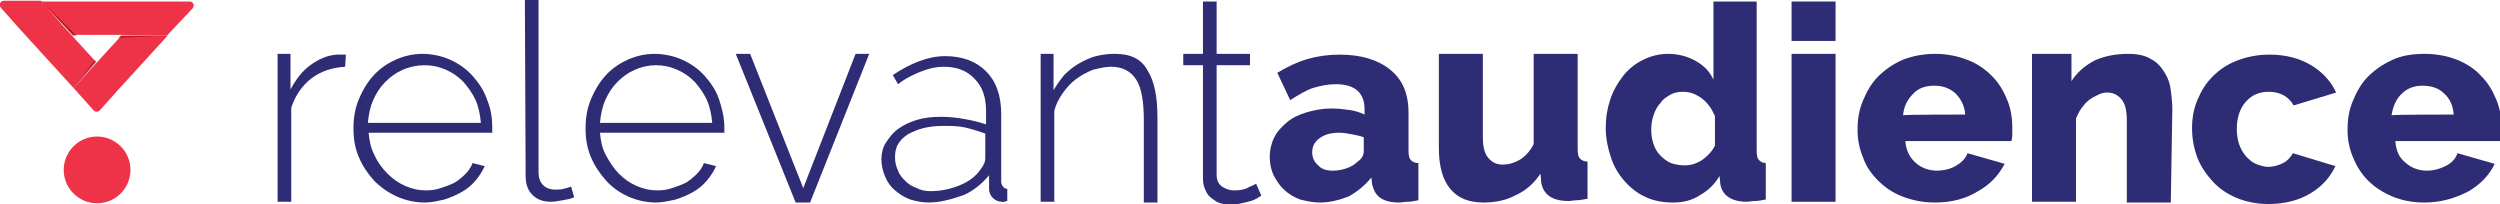
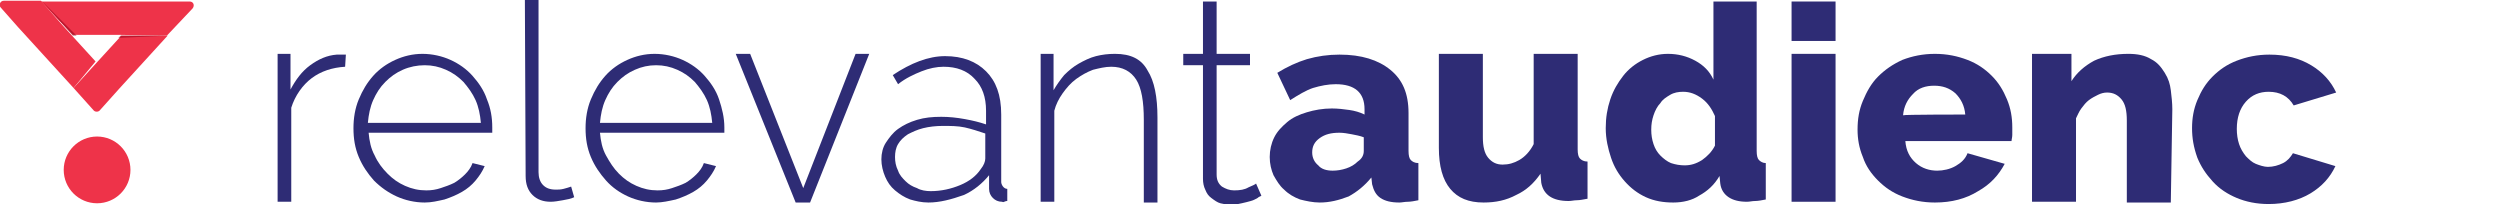
<svg xmlns="http://www.w3.org/2000/svg" id="Layer_1" x="0px" y="0px" viewBox="0 0 329.6 26.9" style="enable-background:new 0 0 329.6 26.9;" xml:space="preserve">
  <style type="text/css">	.st0{fill:#2E2C75;}	.st1{fill:#EE3349;enable-background:new    ;}	.st2{fill:url(#SVGID_1_);}	.st3{fill:url(#SVGID_00000181787328225783516890000004242339891312665522_);}	.st4{opacity:0.55;fill:#910318;enable-background:new    ;}</style>
  <g>
    <g>
-       <path class="st0" d="M45.5,8.8c-1.7,0.1-3.2,0.6-4.4,1.5s-2.2,2.3-2.7,3.9v12.4h-1.8V7.1h1.7v4.7c0.7-1.3,1.5-2.4,2.6-3.2    c1.1-0.8,2.2-1.3,3.5-1.4c0.2,0,0.5,0,0.7,0h0.5L45.5,8.8z" />
+       <path class="st0" d="M45.5,8.8c-1.7,0.1-3.2,0.6-4.4,1.5s-2.2,2.3-2.7,3.9v12.4h-1.8V7.1h1.7v4.7c0.7-1.3,1.5-2.4,2.6-3.2    c1.1-0.8,2.2-1.3,3.5-1.4c0.2,0,0.5,0,0.7,0h0.5L45.5,8.8" />
      <path class="st0" d="M56,26.7c-1.3,0-2.6-0.3-3.7-0.8c-1.1-0.5-2.1-1.2-3-2.1c-0.8-0.9-1.5-1.9-2-3.1c-0.5-1.2-0.7-2.4-0.7-3.8    c0-1.3,0.2-2.6,0.7-3.8c0.5-1.2,1.1-2.2,1.9-3.1c0.8-0.9,1.8-1.6,2.9-2.1c1.1-0.5,2.3-0.8,3.6-0.8c1.3,0,2.6,0.3,3.7,0.8    c1.1,0.5,2.1,1.2,2.9,2.1s1.5,1.9,1.9,3.1c0.5,1.2,0.7,2.4,0.7,3.7v0.4c0,0.2,0,0.3,0,0.3H48.6c0.1,1.1,0.3,2.1,0.8,3    c0.4,0.9,1,1.7,1.7,2.4c0.7,0.7,1.4,1.2,2.3,1.6c0.9,0.4,1.8,0.6,2.8,0.6c0.7,0,1.3-0.1,1.9-0.3c0.6-0.2,1.2-0.4,1.8-0.7    c0.5-0.3,1-0.7,1.4-1.1s0.8-0.9,1-1.5l1.6,0.4c-0.3,0.7-0.7,1.3-1.2,1.9c-0.5,0.6-1.1,1.1-1.8,1.5c-0.7,0.4-1.4,0.7-2.3,1    C57.7,26.5,56.9,26.7,56,26.7 M63.4,16.2c-0.1-1.1-0.3-2.1-0.7-3s-1-1.7-1.6-2.4c-0.7-0.7-1.4-1.2-2.3-1.6    c-0.9-0.4-1.8-0.6-2.8-0.6S54,8.8,53.1,9.2c-0.9,0.4-1.6,0.9-2.3,1.6c-0.7,0.7-1.2,1.5-1.6,2.4s-0.6,1.9-0.7,3    C48.5,16.2,63.4,16.2,63.4,16.2z" />
      <path class="st0" d="M69.2,0h1.8v22.7c0,0.7,0.2,1.3,0.6,1.7c0.4,0.4,0.9,0.6,1.7,0.6c0.3,0,0.6,0,1-0.1s0.7-0.2,1-0.3l0.4,1.4    c-0.4,0.2-0.9,0.3-1.5,0.4s-1.1,0.2-1.6,0.2c-1,0-1.8-0.3-2.4-0.9s-0.9-1.4-0.9-2.5L69.2,0L69.2,0z" />
      <path class="st0" d="M86.5,26.7c-1.3,0-2.6-0.3-3.7-0.8c-1.1-0.5-2.1-1.2-2.9-2.1c-0.8-0.9-1.5-1.9-2-3.1    c-0.5-1.2-0.7-2.4-0.7-3.8c0-1.3,0.2-2.6,0.7-3.8s1.1-2.2,1.9-3.1c0.8-0.9,1.8-1.6,2.9-2.1c1.1-0.5,2.3-0.8,3.6-0.8    c1.3,0,2.6,0.3,3.7,0.8c1.1,0.5,2.1,1.2,2.9,2.1s1.5,1.9,1.9,3.1s0.7,2.4,0.7,3.7v0.4c0,0.2,0,0.3,0,0.3H79.1    c0.1,1.1,0.3,2.1,0.8,3s1,1.7,1.7,2.4c0.7,0.7,1.4,1.2,2.3,1.6c0.9,0.4,1.8,0.6,2.8,0.6c0.7,0,1.3-0.1,1.9-0.3s1.2-0.4,1.8-0.7    c0.5-0.3,1-0.7,1.4-1.1s0.8-0.9,1-1.5l1.6,0.4c-0.3,0.7-0.7,1.3-1.2,1.9c-0.5,0.6-1.1,1.1-1.8,1.5c-0.7,0.4-1.4,0.7-2.3,1    C88.2,26.5,87.3,26.7,86.5,26.7 M93.9,16.2c-0.1-1.1-0.3-2.1-0.7-3s-1-1.7-1.6-2.4c-0.7-0.7-1.4-1.2-2.3-1.6    c-0.9-0.4-1.8-0.6-2.8-0.6s-1.9,0.2-2.8,0.6c-0.9,0.4-1.6,0.9-2.3,1.6c-0.7,0.7-1.2,1.5-1.6,2.4c-0.4,0.9-0.6,1.9-0.7,3    C79,16.2,93.9,16.2,93.9,16.2z" />
      <polygon class="st0" points="104.9,26.7 97,7.1 98.9,7.1 105.9,24.8 112.8,7.1 114.6,7.1 106.8,26.7   " />
      <path class="st0" d="M122.4,26.7c-0.9,0-1.7-0.2-2.4-0.4c-0.8-0.3-1.4-0.7-2-1.2c-0.6-0.5-1-1.1-1.3-1.8c-0.3-0.7-0.5-1.5-0.5-2.3    s0.2-1.6,0.6-2.2s0.9-1.3,1.6-1.8c0.7-0.5,1.5-0.9,2.5-1.2c1-0.3,2-0.4,3.2-0.4c1,0,2,0.1,3.1,0.3s1.9,0.4,2.8,0.7v-1.8    c0-1.8-0.5-3.2-1.5-4.2c-1-1.1-2.4-1.6-4.1-1.6c-0.9,0-1.9,0.2-2.9,0.6c-1,0.4-2.1,0.9-3.1,1.7l-0.7-1.2c2.4-1.6,4.7-2.5,6.9-2.5    c2.3,0,4.1,0.7,5.4,2c1.3,1.3,2,3.1,2,5.7V24c0,0.3,0.3,0.9,0.8,0.9v1.6c-0.1,0-0.2,0-0.4,0.1s-0.2,0-0.3,0    c-0.5,0-0.9-0.2-1.2-0.5c-0.3-0.3-0.5-0.7-0.5-1.2v-1.8c-0.9,1.1-2,2-3.3,2.6C125.4,26.3,123.9,26.7,122.4,26.7 M122.7,25.2    c1.4,0,2.7-0.3,3.9-0.8c1.2-0.5,2.1-1.2,2.7-2.1c0.4-0.5,0.6-1,0.6-1.4v-3.3c-0.9-0.3-1.8-0.6-2.7-0.8c-0.9-0.2-1.9-0.2-2.9-0.2    c-0.9,0-1.8,0.1-2.6,0.3s-1.4,0.5-2,0.8c-0.6,0.4-1,0.8-1.3,1.3c-0.3,0.5-0.4,1.1-0.4,1.7c0,0.6,0.1,1.2,0.4,1.8    c0.2,0.6,0.6,1,1,1.4s0.9,0.7,1.5,0.9C121.4,25.1,122.1,25.2,122.7,25.2" />
      <path class="st0" d="M152.6,26.7h-1.8V15.8c0-2.4-0.3-4.2-1-5.3s-1.8-1.7-3.3-1.7c-0.8,0-1.6,0.2-2.4,0.4    c-0.8,0.3-1.5,0.7-2.2,1.2c-0.7,0.5-1.3,1.2-1.8,1.9c-0.5,0.7-0.9,1.5-1.1,2.3v12h-1.8V7.1h1.7v4.8c0.4-0.7,0.9-1.4,1.4-2    c0.6-0.6,1.2-1.1,1.9-1.5c0.7-0.4,1.5-0.8,2.3-1c0.8-0.2,1.6-0.3,2.5-0.3c2.1,0,3.5,0.7,4.3,2.2c0.9,1.4,1.3,3.5,1.3,6.2V26.7z" />
      <path class="st0" d="M166.3,25.8c-0.1,0.1-0.3,0.1-0.5,0.3c-0.2,0.1-0.5,0.3-0.9,0.4c-0.4,0.1-0.7,0.2-1.2,0.3    c-0.4,0.1-0.9,0.2-1.4,0.2c-0.5,0-1-0.1-1.4-0.2c-0.4-0.1-0.8-0.4-1.2-0.7s-0.6-0.6-0.8-1.1c-0.2-0.4-0.3-0.9-0.3-1.4V8.6H156V7.1    h2.6V0.2h1.8v6.9h4.4v1.5h-4.4v14.4c0,0.7,0.2,1.2,0.7,1.6c0.5,0.3,1,0.5,1.6,0.5c0.8,0,1.4-0.1,1.9-0.4c0.5-0.2,0.9-0.4,1-0.5    L166.3,25.8z" />
      <path class="st0" d="M174,26.7c-0.9,0-1.8-0.2-2.6-0.4c-0.8-0.3-1.5-0.7-2.1-1.3c-0.6-0.5-1-1.2-1.4-1.9c-0.3-0.7-0.5-1.5-0.5-2.4    c0-0.9,0.2-1.8,0.6-2.6c0.4-0.8,1-1.4,1.7-2c0.7-0.6,1.6-1,2.6-1.3c1-0.3,2.1-0.5,3.3-0.5c0.8,0,1.6,0.1,2.3,0.2s1.4,0.3,2,0.6    v-0.7c0-2.2-1.3-3.3-3.8-3.3c-1,0-2,0.2-3,0.5c-0.9,0.3-1.9,0.9-3,1.6l-1.7-3.6c1.3-0.8,2.6-1.4,3.9-1.8c1.4-0.4,2.8-0.6,4.3-0.6    c2.9,0,5.1,0.7,6.7,2s2.4,3.1,2.4,5.7l0,5c0,0.6,0.1,1,0.3,1.2c0.2,0.2,0.5,0.4,1,0.4v4.9c-0.5,0.1-1,0.2-1.4,0.2    s-0.8,0.1-1.1,0.1c-1.1,0-1.9-0.2-2.5-0.6c-0.6-0.4-0.9-1-1.1-1.8l-0.1-0.9c-0.9,1.1-1.9,1.9-3,2.5    C176.5,26.4,175.3,26.7,174,26.7 M175.7,22.5c0.6,0,1.2-0.1,1.8-0.3s1.1-0.5,1.5-0.9c0.6-0.4,0.8-0.9,0.8-1.4v-1.8    c-0.5-0.2-1.1-0.3-1.6-0.4s-1.1-0.2-1.6-0.2c-1.1,0-1.9,0.2-2.6,0.7c-0.7,0.5-1,1.1-1,1.9c0,0.7,0.3,1.3,0.8,1.7    C174.2,22.3,174.9,22.5,175.7,22.5" />
      <path class="st0" d="M195.6,26.7c-2,0-3.4-0.6-4.4-1.8c-1-1.2-1.5-3-1.5-5.4V7.1h5.8v11c0,1.2,0.2,2.1,0.7,2.7    c0.5,0.6,1.1,0.9,1.9,0.9c0.8,0,1.5-0.2,2.2-0.6c0.7-0.4,1.4-1.1,1.9-2.1V7.1h5.8v12.6c0,0.6,0.1,1,0.3,1.2c0.2,0.2,0.5,0.4,1,0.4    v4.9c-0.6,0.1-1,0.2-1.4,0.2c-0.4,0-0.7,0.1-1.1,0.1c-2.1,0-3.3-0.8-3.6-2.4l-0.1-1.2c-0.9,1.3-1.9,2.2-3.2,2.8    C198.6,26.4,197.2,26.7,195.6,26.7" />
      <path class="st0" d="M220.6,26.7c-1.3,0-2.5-0.2-3.6-0.7c-1.1-0.5-2-1.2-2.8-2.1s-1.4-1.9-1.8-3.1c-0.4-1.2-0.7-2.5-0.7-3.9    c0-1.4,0.2-2.6,0.6-3.8c0.4-1.2,1-2.2,1.7-3.1c0.7-0.9,1.6-1.6,2.6-2.1c1-0.5,2.1-0.8,3.3-0.8c1.3,0,2.5,0.3,3.6,0.9    s1.9,1.4,2.4,2.5V0.2h5.7v19.7c0,0.6,0.1,1,0.3,1.2c0.2,0.2,0.5,0.4,0.9,0.4v4.8c-0.5,0.1-1,0.2-1.4,0.2c-0.4,0-0.7,0.1-1.1,0.1    c-1,0-1.8-0.2-2.4-0.6s-1-1-1.1-1.8l-0.1-1c-0.7,1.2-1.6,2-2.7,2.6C223.1,26.4,221.9,26.7,220.6,26.7 M222.1,21.8    c0.8,0,1.5-0.2,2.3-0.7c0.7-0.5,1.3-1.1,1.7-1.9v-3.9c-0.4-0.9-0.9-1.7-1.7-2.3c-0.8-0.6-1.6-0.9-2.5-0.9c-0.6,0-1.2,0.1-1.7,0.4    c-0.5,0.3-1,0.6-1.3,1.1c-0.4,0.4-0.7,1-0.9,1.6c-0.2,0.6-0.3,1.2-0.3,1.9c0,0.7,0.1,1.3,0.3,1.9c0.2,0.6,0.5,1.1,0.9,1.5    s0.9,0.8,1.4,1C220.9,21.7,221.5,21.8,222.1,21.8" />
      <path class="st0" d="M236.2,0.2h5.8v5.2h-5.8V0.2z M236.2,7.1h5.8v19.5h-5.8V7.1z" />
      <path class="st0" d="M255.1,26.7c-1.6,0-3-0.3-4.3-0.8c-1.3-0.5-2.3-1.2-3.2-2.1s-1.6-1.9-2-3.1c-0.5-1.2-0.7-2.4-0.7-3.6    c0-1.4,0.2-2.6,0.7-3.8c0.5-1.2,1.1-2.3,2-3.2c0.9-0.9,1.9-1.6,3.2-2.2c1.3-0.5,2.7-0.8,4.3-0.8c1.6,0,3,0.3,4.3,0.8    s2.3,1.2,3.2,2.1c0.9,0.9,1.5,1.9,2,3.1c0.5,1.2,0.7,2.4,0.7,3.7c0,0.3,0,0.7,0,1c0,0.3-0.1,0.6-0.1,0.8h-14    c0.1,1.3,0.6,2.2,1.4,2.9c0.8,0.7,1.8,1,2.8,1c0.8,0,1.7-0.2,2.4-0.6s1.3-0.9,1.6-1.7l4.9,1.4c-0.8,1.5-1.9,2.7-3.5,3.6    C259.2,26.2,257.3,26.7,255.1,26.7 M259.1,15.1c-0.1-1.2-0.6-2.1-1.3-2.8c-0.8-0.7-1.7-1-2.8-1c-1.1,0-2.1,0.3-2.8,1.1    c-0.7,0.7-1.2,1.6-1.3,2.8C250.9,15.1,259.1,15.1,259.1,15.1z" />
      <path class="st0" d="M286.2,26.7h-5.8V15.9c0-1.3-0.2-2.2-0.7-2.8s-1.1-0.9-1.9-0.9c-0.4,0-0.8,0.1-1.2,0.3    c-0.4,0.2-0.8,0.4-1.2,0.7c-0.4,0.3-0.7,0.7-1,1.1c-0.3,0.4-0.5,0.9-0.7,1.3v11h-5.8V7.1h5.2v3.6c0.7-1.1,1.7-2,3-2.7    c1.3-0.6,2.8-0.9,4.5-0.9c1.2,0,2.2,0.2,3,0.7c0.8,0.4,1.3,1,1.8,1.8s0.7,1.5,0.8,2.3s0.2,1.7,0.2,2.5L286.2,26.7L286.2,26.7z" />
      <path class="st0" d="M289,16.9c0-1.3,0.2-2.5,0.7-3.7c0.5-1.2,1.1-2.2,2-3.1c0.9-0.9,1.9-1.6,3.2-2.1s2.7-0.8,4.3-0.8    c2.2,0,4,0.5,5.5,1.4s2.6,2.1,3.3,3.6l-5.6,1.7c-0.7-1.2-1.8-1.8-3.3-1.8c-1.2,0-2.2,0.4-3,1.3c-0.8,0.9-1.2,2.1-1.2,3.6    c0,0.7,0.1,1.4,0.3,2c0.2,0.6,0.5,1.1,0.9,1.6c0.4,0.4,0.8,0.8,1.3,1s1.1,0.4,1.6,0.4c0.7,0,1.4-0.2,2-0.5s1-0.8,1.3-1.3l5.6,1.7    c-0.7,1.5-1.8,2.7-3.3,3.6c-1.5,0.9-3.4,1.4-5.5,1.4c-1.6,0-3-0.3-4.2-0.8s-2.3-1.2-3.2-2.2s-1.5-1.9-2-3.1    C289.2,19.4,289,18.2,289,16.9" />
-       <path class="st0" d="M319.6,26.7c-1.6,0-3-0.3-4.2-0.8c-1.2-0.5-2.3-1.2-3.2-2.1s-1.5-1.9-2-3.1c-0.5-1.2-0.7-2.4-0.7-3.6    c0-1.4,0.2-2.6,0.7-3.8c0.5-1.2,1.1-2.3,2-3.2c0.9-0.9,1.9-1.6,3.2-2.2s2.7-0.8,4.3-0.8s3,0.3,4.3,0.8c1.2,0.5,2.3,1.2,3.1,2.1    c0.9,0.9,1.5,1.9,2,3.1s0.7,2.4,0.7,3.7c0,0.3,0,0.7,0,1c0,0.3-0.1,0.6-0.1,0.8h-13.9c0.1,1.3,0.5,2.2,1.4,2.9    c0.8,0.7,1.8,1,2.8,1c0.8,0,1.6-0.2,2.4-0.6s1.3-0.9,1.6-1.7l4.9,1.4c-0.7,1.5-1.9,2.7-3.4,3.6C323.6,26.2,321.7,26.7,319.6,26.7     M323.5,15.1c-0.1-1.2-0.5-2.1-1.3-2.8c-0.7-0.7-1.7-1-2.8-1c-1.1,0-2,0.3-2.8,1.1c-0.7,0.7-1.1,1.6-1.3,2.8    C315.4,15.1,323.5,15.1,323.5,15.1z" />
    </g>
    <g>
      <g>
        <path class="st1" d="M22,4.7l-6.1-0.1H9.6L5.4,0.2H20H25c0.5,0,0.7,0.5,0.4,0.9L22,4.7z" />
        <linearGradient id="SVGID_1_" gradientUnits="userSpaceOnUse" x1="108.748" y1="36.258" x2="110.865" y2="36.258" gradientTransform="matrix(1 0 0 -1 -100.238 40.938)">
          <stop offset="0" style="stop-color:#00C4FF" />
          <stop offset="1" style="stop-color:#275AFF" />
        </linearGradient>
        <polygon class="st2" points="8.5,3.5 8.5,3.5 10.6,5.8    " />
        <linearGradient id="SVGID_00000147216275821472651920000002434220217548502954_" gradientUnits="userSpaceOnUse" x1="110.865" y1="34.51" x2="116.161" y2="34.51" gradientTransform="matrix(1 0 0 -1 -100.238 40.938)">
          <stop offset="0" style="stop-color:#00C4FF" />
          <stop offset="1" style="stop-color:#275AFF" />
        </linearGradient>
        <polygon style="fill:url(#SVGID_00000147216275821472651920000002434220217548502954_);" points="10.6,5.8 12.7,8.2 15.9,4.7      15.9,4.7 12.7,8.2    " />
        <polygon class="st4" points="9.6,4.7 5.5,0.1 10.1,4.7    " />
        <path class="st1" d="M9.7,11.6l-7.3-8L0.1,1c-0.3-0.3-0.1-0.9,0.4-0.9l4.9,0l3,3.4l2.1,2.3l2.1,2.3L9.7,11.6z" />
-         <polygon class="st4" points="9.7,11.6 12.5,7.9 12.7,8.2    " />
        <path class="st1" d="M15.8,11.6l-2.6,2.9c-0.2,0.3-0.7,0.3-0.9,0l-2.6-2.9l3.1-3.4l3.2-3.5l6.1,0L15.8,11.6z" />
        <polygon class="st4" points="15.9,4.7 22,4.7 15.6,5    " />
      </g>
      <circle class="st1" cx="12.8" cy="22.4" r="4.4" />
    </g>
  </g>
</svg>